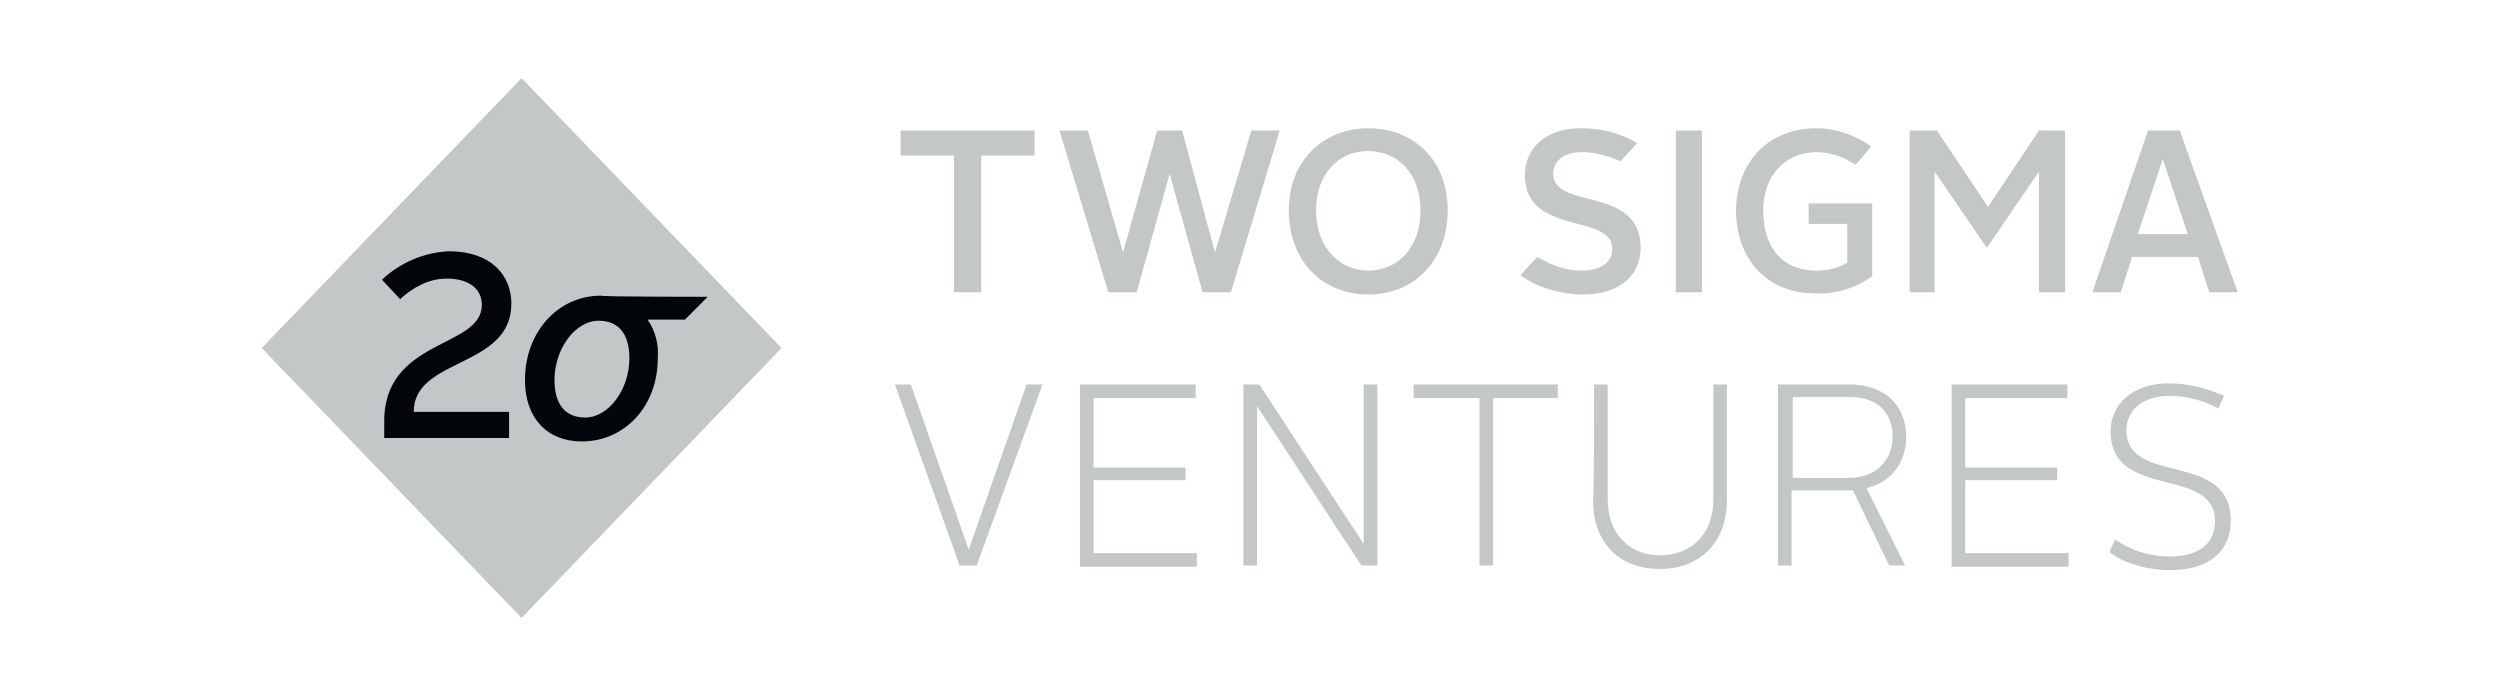
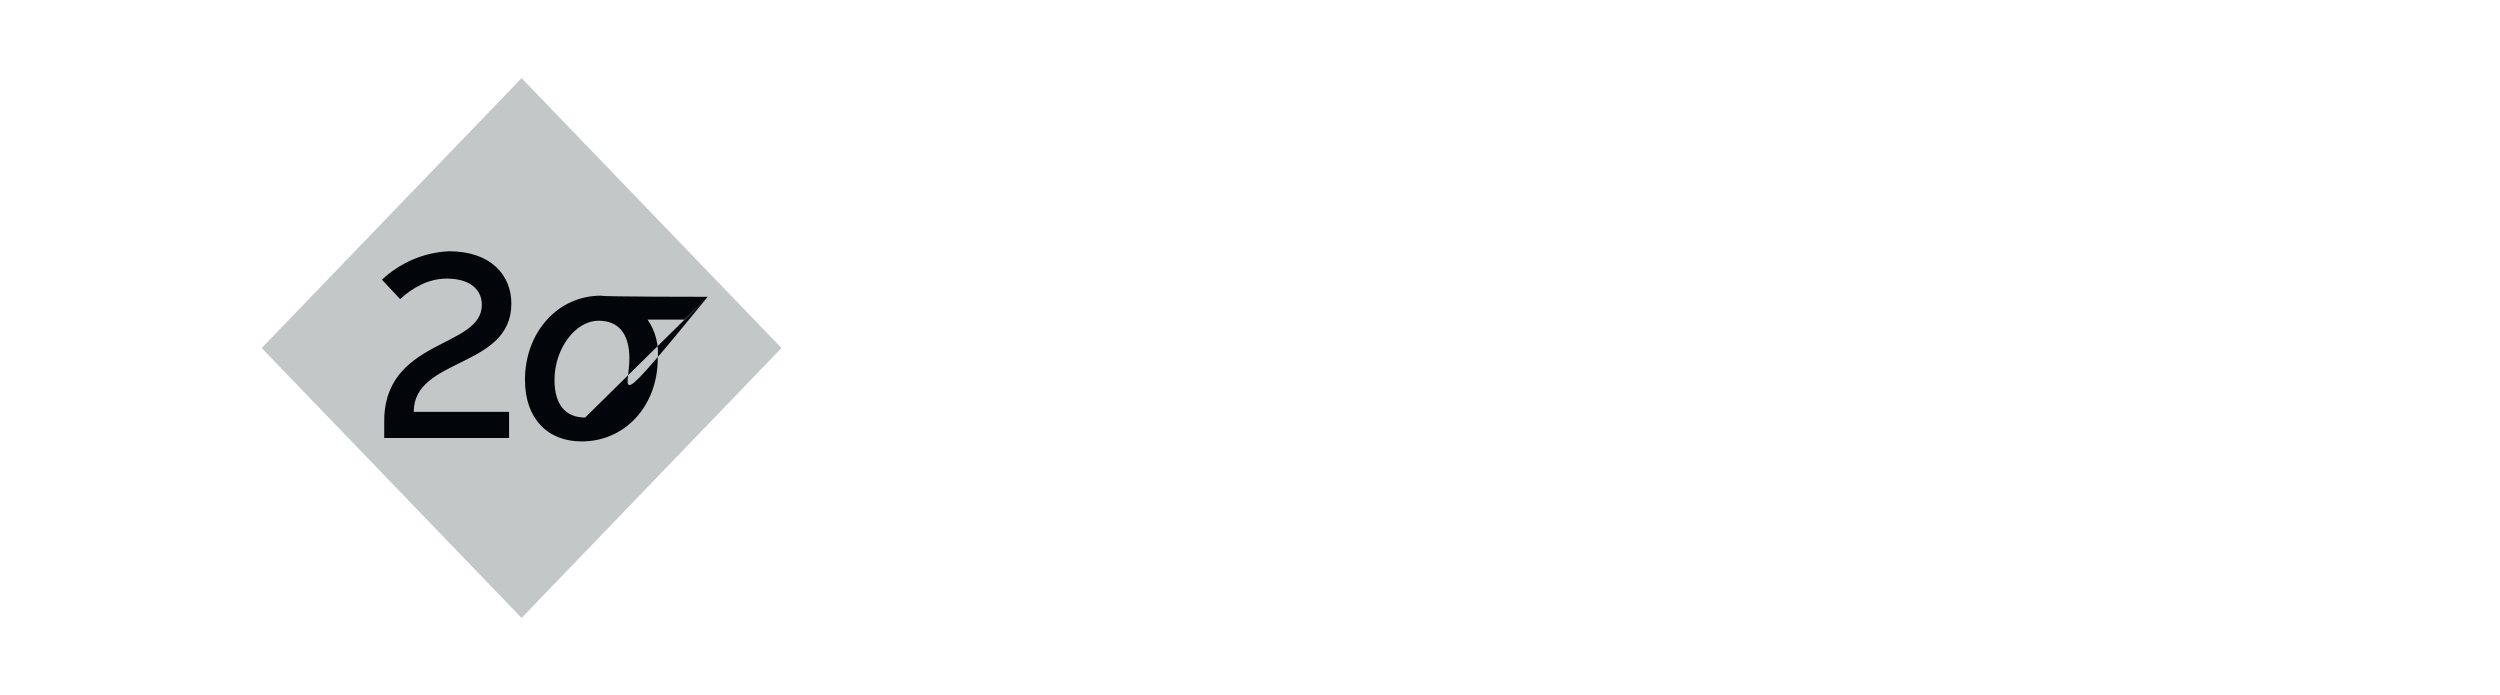
<svg xmlns="http://www.w3.org/2000/svg" width="151" height="42" viewBox="0 0 151 42" fill="none">
  <g id="Two_sigma">
    <g id="Group">
      <path id="Vector" d="M31.504 4.719L15.805 21.021L31.504 37.324L47.203 21.021L31.504 4.719Z" fill="#C4C7C8" />
-       <path id="Vector_2" fill-rule="evenodd" clip-rule="evenodd" d="M23.207 25.631C23.07 20.404 29.103 21.091 29.103 18.409C29.103 17.515 28.418 16.827 26.978 16.827C25.881 16.827 24.921 17.377 24.167 18.065L23.07 16.895C24.167 15.864 25.607 15.245 27.115 15.176C29.652 15.176 30.886 16.62 30.886 18.34C30.886 22.261 24.99 21.573 24.99 24.875H30.748V26.457H23.207V25.631ZM42.746 17.927L41.375 19.303H39.112C39.592 19.991 39.798 20.816 39.729 21.642C39.729 24.531 37.741 26.663 35.136 26.663C33.079 26.663 31.708 25.287 31.708 22.949C31.708 20.06 33.696 17.858 36.301 17.858C36.301 17.927 42.746 17.927 42.746 17.927ZM35.342 25.219C36.781 25.219 38.015 23.499 38.015 21.642C38.015 20.128 37.33 19.372 36.164 19.372C34.725 19.372 33.491 21.091 33.491 22.949C33.491 24.462 34.176 25.219 35.342 25.219Z" fill="#02060A" />
-       <path id="Vector_3" d="M57.62 9.397H54.398V7.884H62.487V9.397H59.265V17.651H57.62V9.397ZM63.995 7.884H65.709L67.834 15.244L69.891 7.884H71.399L73.387 15.244L75.581 7.884H77.295L74.347 17.651H72.633L70.645 10.498L68.657 17.651H66.943L63.995 7.884ZM82.642 16.344C84.425 16.344 85.796 14.969 85.796 12.699C85.796 10.498 84.425 9.122 82.642 9.122C80.86 9.122 79.489 10.498 79.489 12.699C79.489 14.969 80.928 16.344 82.642 16.344ZM82.642 7.746C85.384 7.746 87.441 9.672 87.441 12.699C87.441 15.794 85.384 17.789 82.642 17.789C79.9 17.789 77.843 15.794 77.843 12.699C77.843 9.672 79.969 7.746 82.642 7.746ZM101.221 7.884H102.797V17.651H101.221V12.217V7.884ZM109.722 7.746C110.887 7.746 112.052 8.159 113.012 8.847C113.012 8.847 112.121 9.947 112.052 9.947C111.367 9.466 110.544 9.191 109.722 9.191C107.802 9.191 106.499 10.635 106.499 12.699C106.499 14.969 107.665 16.344 109.722 16.344C110.407 16.344 111.024 16.207 111.573 15.863V13.524H109.242V12.286H113.081V16.688C112.121 17.376 110.887 17.789 109.653 17.72C106.705 17.72 104.854 15.657 104.854 12.63C104.923 9.81 106.774 7.746 109.722 7.746ZM115.343 7.884H116.988L120.073 12.492L123.158 7.884H124.735V17.651H123.158V10.36L120.005 14.969L116.851 10.36V17.651H115.343V7.884ZM129.123 14.143H132.139L130.631 9.603L129.123 14.143ZM129.74 7.884H131.659L135.156 17.651H133.442L132.756 15.519H128.78L128.094 17.651H126.38L129.74 7.884ZM92.857 15.519C93.68 16 94.502 16.344 95.531 16.344C96.765 16.344 97.382 15.794 97.382 15.037C97.382 12.836 92.103 14.281 92.103 10.566C92.103 8.984 93.337 7.746 95.462 7.746C96.696 7.746 97.862 8.021 98.89 8.64L97.862 9.741C97.107 9.397 96.353 9.191 95.531 9.191C94.434 9.191 93.817 9.741 93.817 10.498C93.817 12.699 99.096 11.185 99.096 14.969C99.096 16.551 97.93 17.789 95.599 17.789C94.228 17.789 92.72 17.307 91.829 16.62L92.857 15.519ZM54.055 23.223H55.014L58.511 33.197L62.007 23.223H62.967L58.991 34.16H57.962L54.055 23.223ZM65.229 23.223H72.222V24.049H66.052V28.244H71.605V29.001H66.052V33.404H72.29V34.229H65.229V23.223ZM75.101 23.223H76.061L82.368 32.853V23.223H83.191V34.16H82.231L75.924 24.53V34.16H75.101V23.223ZM89.361 24.049H85.384V23.223H94.091V24.049H90.183V34.16H89.361V24.049ZM96.285 23.223H97.107V30.171C97.107 32.372 98.547 33.541 100.261 33.541C102.043 33.541 103.483 32.372 103.483 30.171V23.223H104.306V30.171C104.306 32.922 102.523 34.367 100.261 34.367C97.999 34.367 96.216 32.991 96.216 30.171C96.285 30.171 96.285 23.223 96.285 23.223ZM107.391 23.223H111.641C114.178 23.223 115.137 24.805 115.137 26.387C115.137 27.694 114.452 29.07 112.738 29.483L115.069 34.16H114.109L111.915 29.62H108.213V34.16H107.391V23.223ZM111.641 28.864C113.561 28.864 114.315 27.557 114.315 26.387C114.315 25.149 113.629 23.98 111.71 23.98H108.282V28.864H111.641ZM117.88 23.223H124.872V24.049H118.702V28.244H124.255V29.001H118.702V33.404H124.941V34.229H117.88V23.223ZM127.752 32.578C128.711 33.266 129.877 33.61 131.042 33.61C132.962 33.61 133.784 32.716 133.784 31.477C133.784 28.107 127.477 30.239 127.477 26.043C127.477 24.461 128.78 23.154 130.974 23.154C132.139 23.154 133.236 23.43 134.333 23.911L133.99 24.668C133.099 24.186 132.071 23.911 131.042 23.911C129.397 23.911 128.437 24.805 128.437 25.975C128.437 29.414 134.744 27.144 134.744 31.477C134.744 33.128 133.579 34.435 131.111 34.435C129.534 34.435 128.163 33.954 127.409 33.335L127.752 32.578Z" fill="#C4C7C8" />
+       <path id="Vector_2" fill-rule="evenodd" clip-rule="evenodd" d="M23.207 25.631C23.07 20.404 29.103 21.091 29.103 18.409C29.103 17.515 28.418 16.827 26.978 16.827C25.881 16.827 24.921 17.377 24.167 18.065L23.07 16.895C24.167 15.864 25.607 15.245 27.115 15.176C29.652 15.176 30.886 16.62 30.886 18.34C30.886 22.261 24.99 21.573 24.99 24.875H30.748V26.457H23.207V25.631ZM42.746 17.927L41.375 19.303H39.112C39.592 19.991 39.798 20.816 39.729 21.642C39.729 24.531 37.741 26.663 35.136 26.663C33.079 26.663 31.708 25.287 31.708 22.949C31.708 20.06 33.696 17.858 36.301 17.858C36.301 17.927 42.746 17.927 42.746 17.927ZC36.781 25.219 38.015 23.499 38.015 21.642C38.015 20.128 37.33 19.372 36.164 19.372C34.725 19.372 33.491 21.091 33.491 22.949C33.491 24.462 34.176 25.219 35.342 25.219Z" fill="#02060A" />
    </g>
  </g>
</svg>